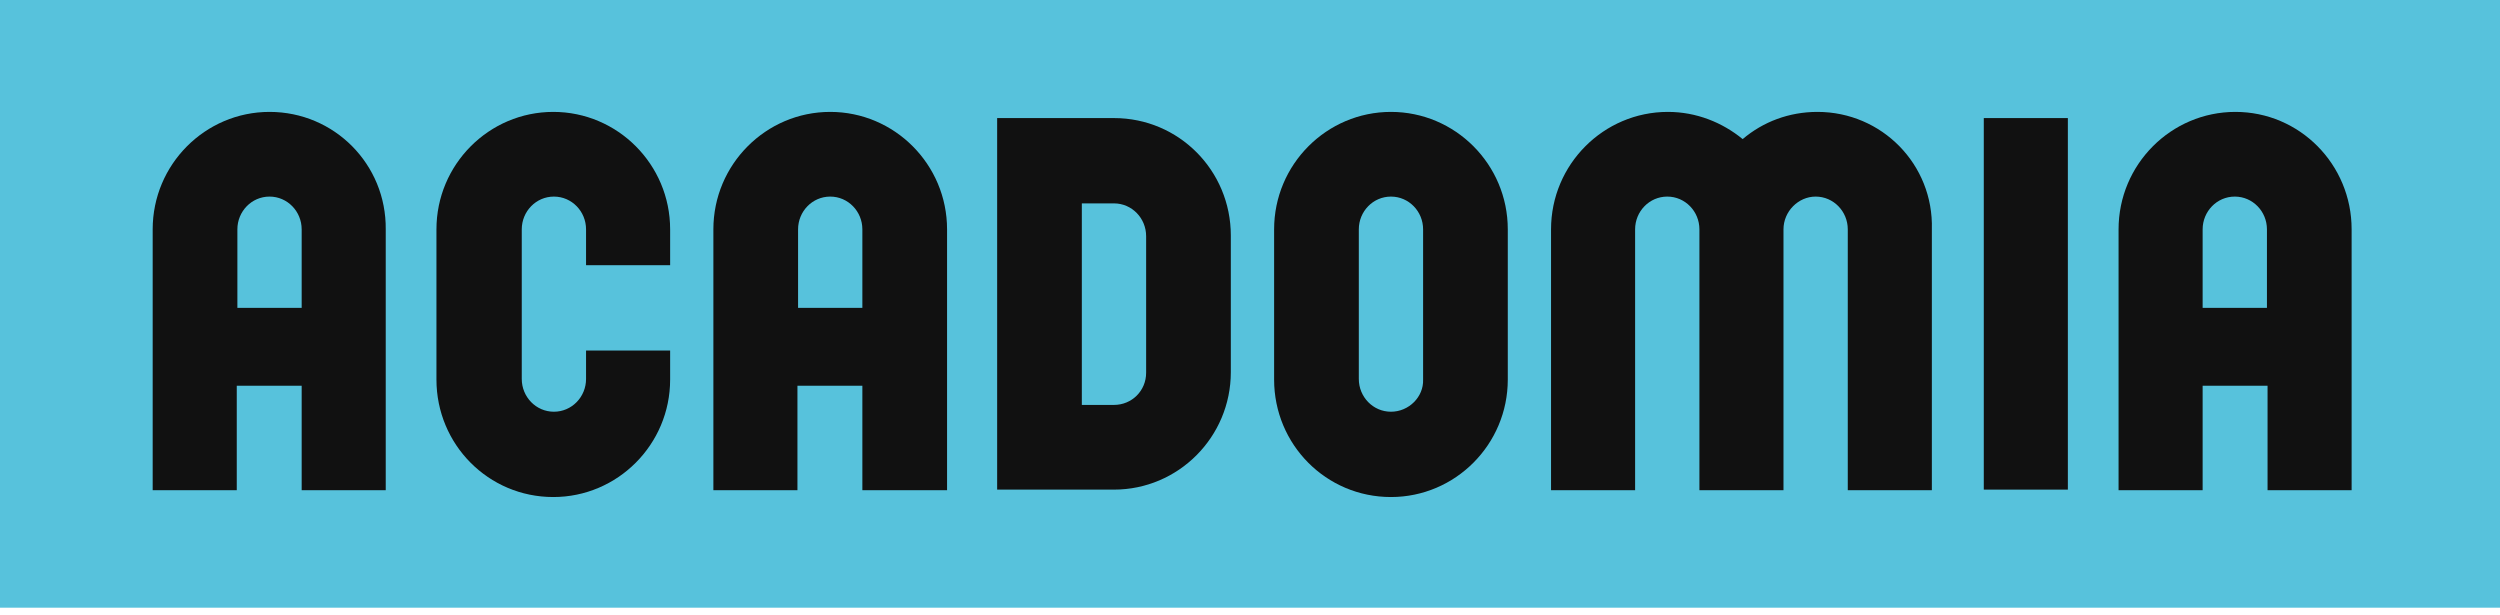
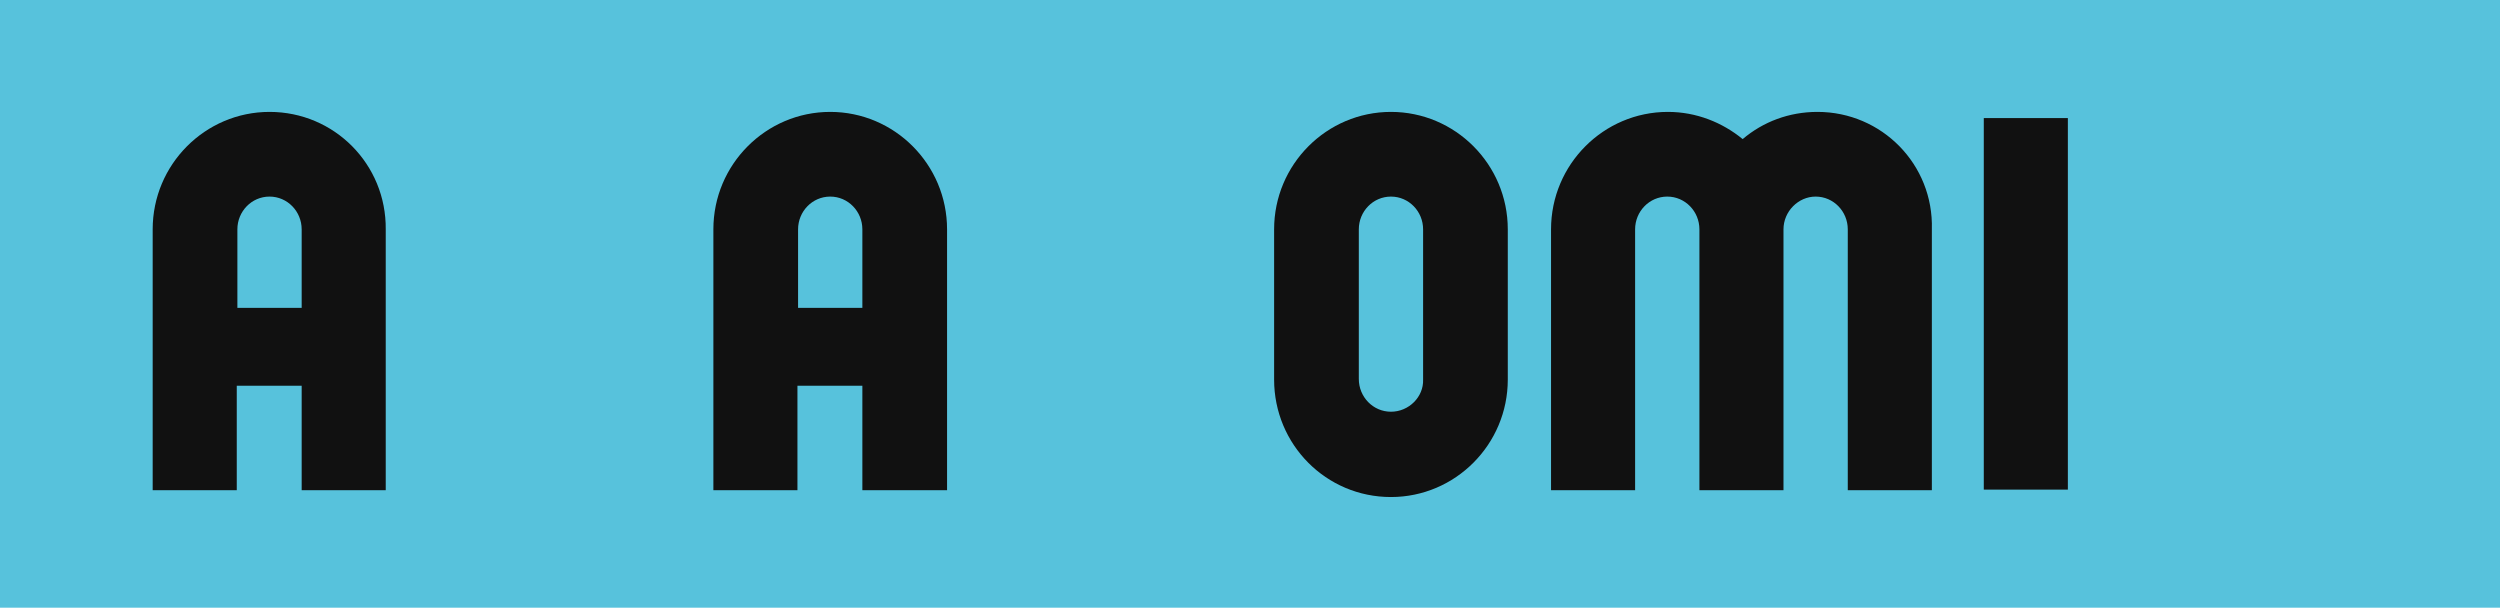
<svg xmlns="http://www.w3.org/2000/svg" width="183" height="45" viewBox="0 0 183 45" fill="none" aria-label="Acadomia" role="img">
  <g>
    <path d="M183 0H0V44.483H183V0Z" fill="#57C2DC" />
    <path d="M151.367 8.643H145.213V35.84H151.367V8.643Z" fill="#111111" />
-     <path d="M42.899 27.74C42.899 29.052 41.858 30.138 40.546 30.138C39.234 30.138 38.193 29.052 38.193 27.74V16.788C38.193 15.476 39.234 14.39 40.546 14.39C41.858 14.39 42.899 15.476 42.899 16.788V19.413H49.054V16.788C49.054 12.037 45.207 8.191 40.501 8.191C35.795 8.191 31.948 12.037 31.948 16.788V27.785C31.948 32.536 35.749 36.383 40.501 36.383C45.207 36.383 49.054 32.536 49.054 27.785V25.658H42.899V27.74Z" fill="#111111" />
    <path d="M19.729 8.191C15.023 8.191 11.176 12.037 11.176 16.788V35.885H17.331V28.237H22.082V35.885H28.236V16.788C28.282 12.037 24.48 8.191 19.729 8.191ZM17.376 22.49V16.788C17.376 15.476 18.417 14.39 19.729 14.39C21.041 14.39 22.082 15.476 22.082 16.788V22.536H17.376V22.49Z" fill="#111111" />
    <path d="M63.17 35.885H69.325V16.788C69.325 12.037 65.478 8.191 60.772 8.191C56.066 8.191 52.219 12.037 52.219 16.788V35.885H58.373V28.237H63.125V35.885H63.17ZM58.419 22.49V16.788C58.419 15.476 59.46 14.39 60.772 14.39C62.084 14.39 63.125 15.476 63.125 16.788V22.536H58.419V22.49Z" fill="#111111" />
-     <path d="M163.632 8.191C158.926 8.191 155.079 12.037 155.079 16.788V35.885H161.233V28.237H165.985V35.885H172.139V16.788C172.139 12.037 168.338 8.191 163.632 8.191ZM161.233 22.49V16.788C161.233 15.476 162.274 14.39 163.587 14.39C164.899 14.39 165.94 15.476 165.94 16.788V22.536H161.233V22.49Z" fill="#111111" />
-     <path d="M90.096 17.241C90.096 12.489 86.295 8.643 81.543 8.643H72.991V35.84H81.543C86.25 35.84 90.096 31.993 90.096 27.242V17.241ZM81.543 29.64H79.19V14.888H81.543C82.856 14.888 83.897 15.974 83.897 17.286V27.287C83.897 28.599 82.856 29.64 81.543 29.64Z" fill="#111111" />
    <path d="M133.04 8.191C130.958 8.191 129.058 8.915 127.564 10.182C126.071 8.96 124.17 8.191 122.089 8.191C117.383 8.191 113.536 12.037 113.536 16.788V35.885H119.69V16.788C119.69 15.476 120.731 14.39 122.044 14.39C123.356 14.39 124.397 15.476 124.397 16.788V35.885H130.551V16.788C130.551 15.476 131.637 14.39 132.904 14.39C134.216 14.39 135.257 15.476 135.257 16.788V35.885H141.412V16.788C141.547 12.037 137.746 8.191 133.04 8.191Z" fill="#111111" />
    <path d="M110.37 16.788C110.37 12.037 106.524 8.191 101.818 8.191C97.112 8.191 93.265 12.037 93.265 16.788V27.785C93.265 32.536 97.066 36.383 101.818 36.383C106.524 36.383 110.37 32.536 110.37 27.785V16.788ZM101.818 30.138C100.505 30.138 99.465 29.052 99.465 27.74V16.788C99.465 15.476 100.505 14.39 101.818 14.39C103.13 14.39 104.171 15.476 104.171 16.788V27.785C104.216 29.052 103.13 30.138 101.818 30.138Z" fill="#111111" />
  </g>
</svg>